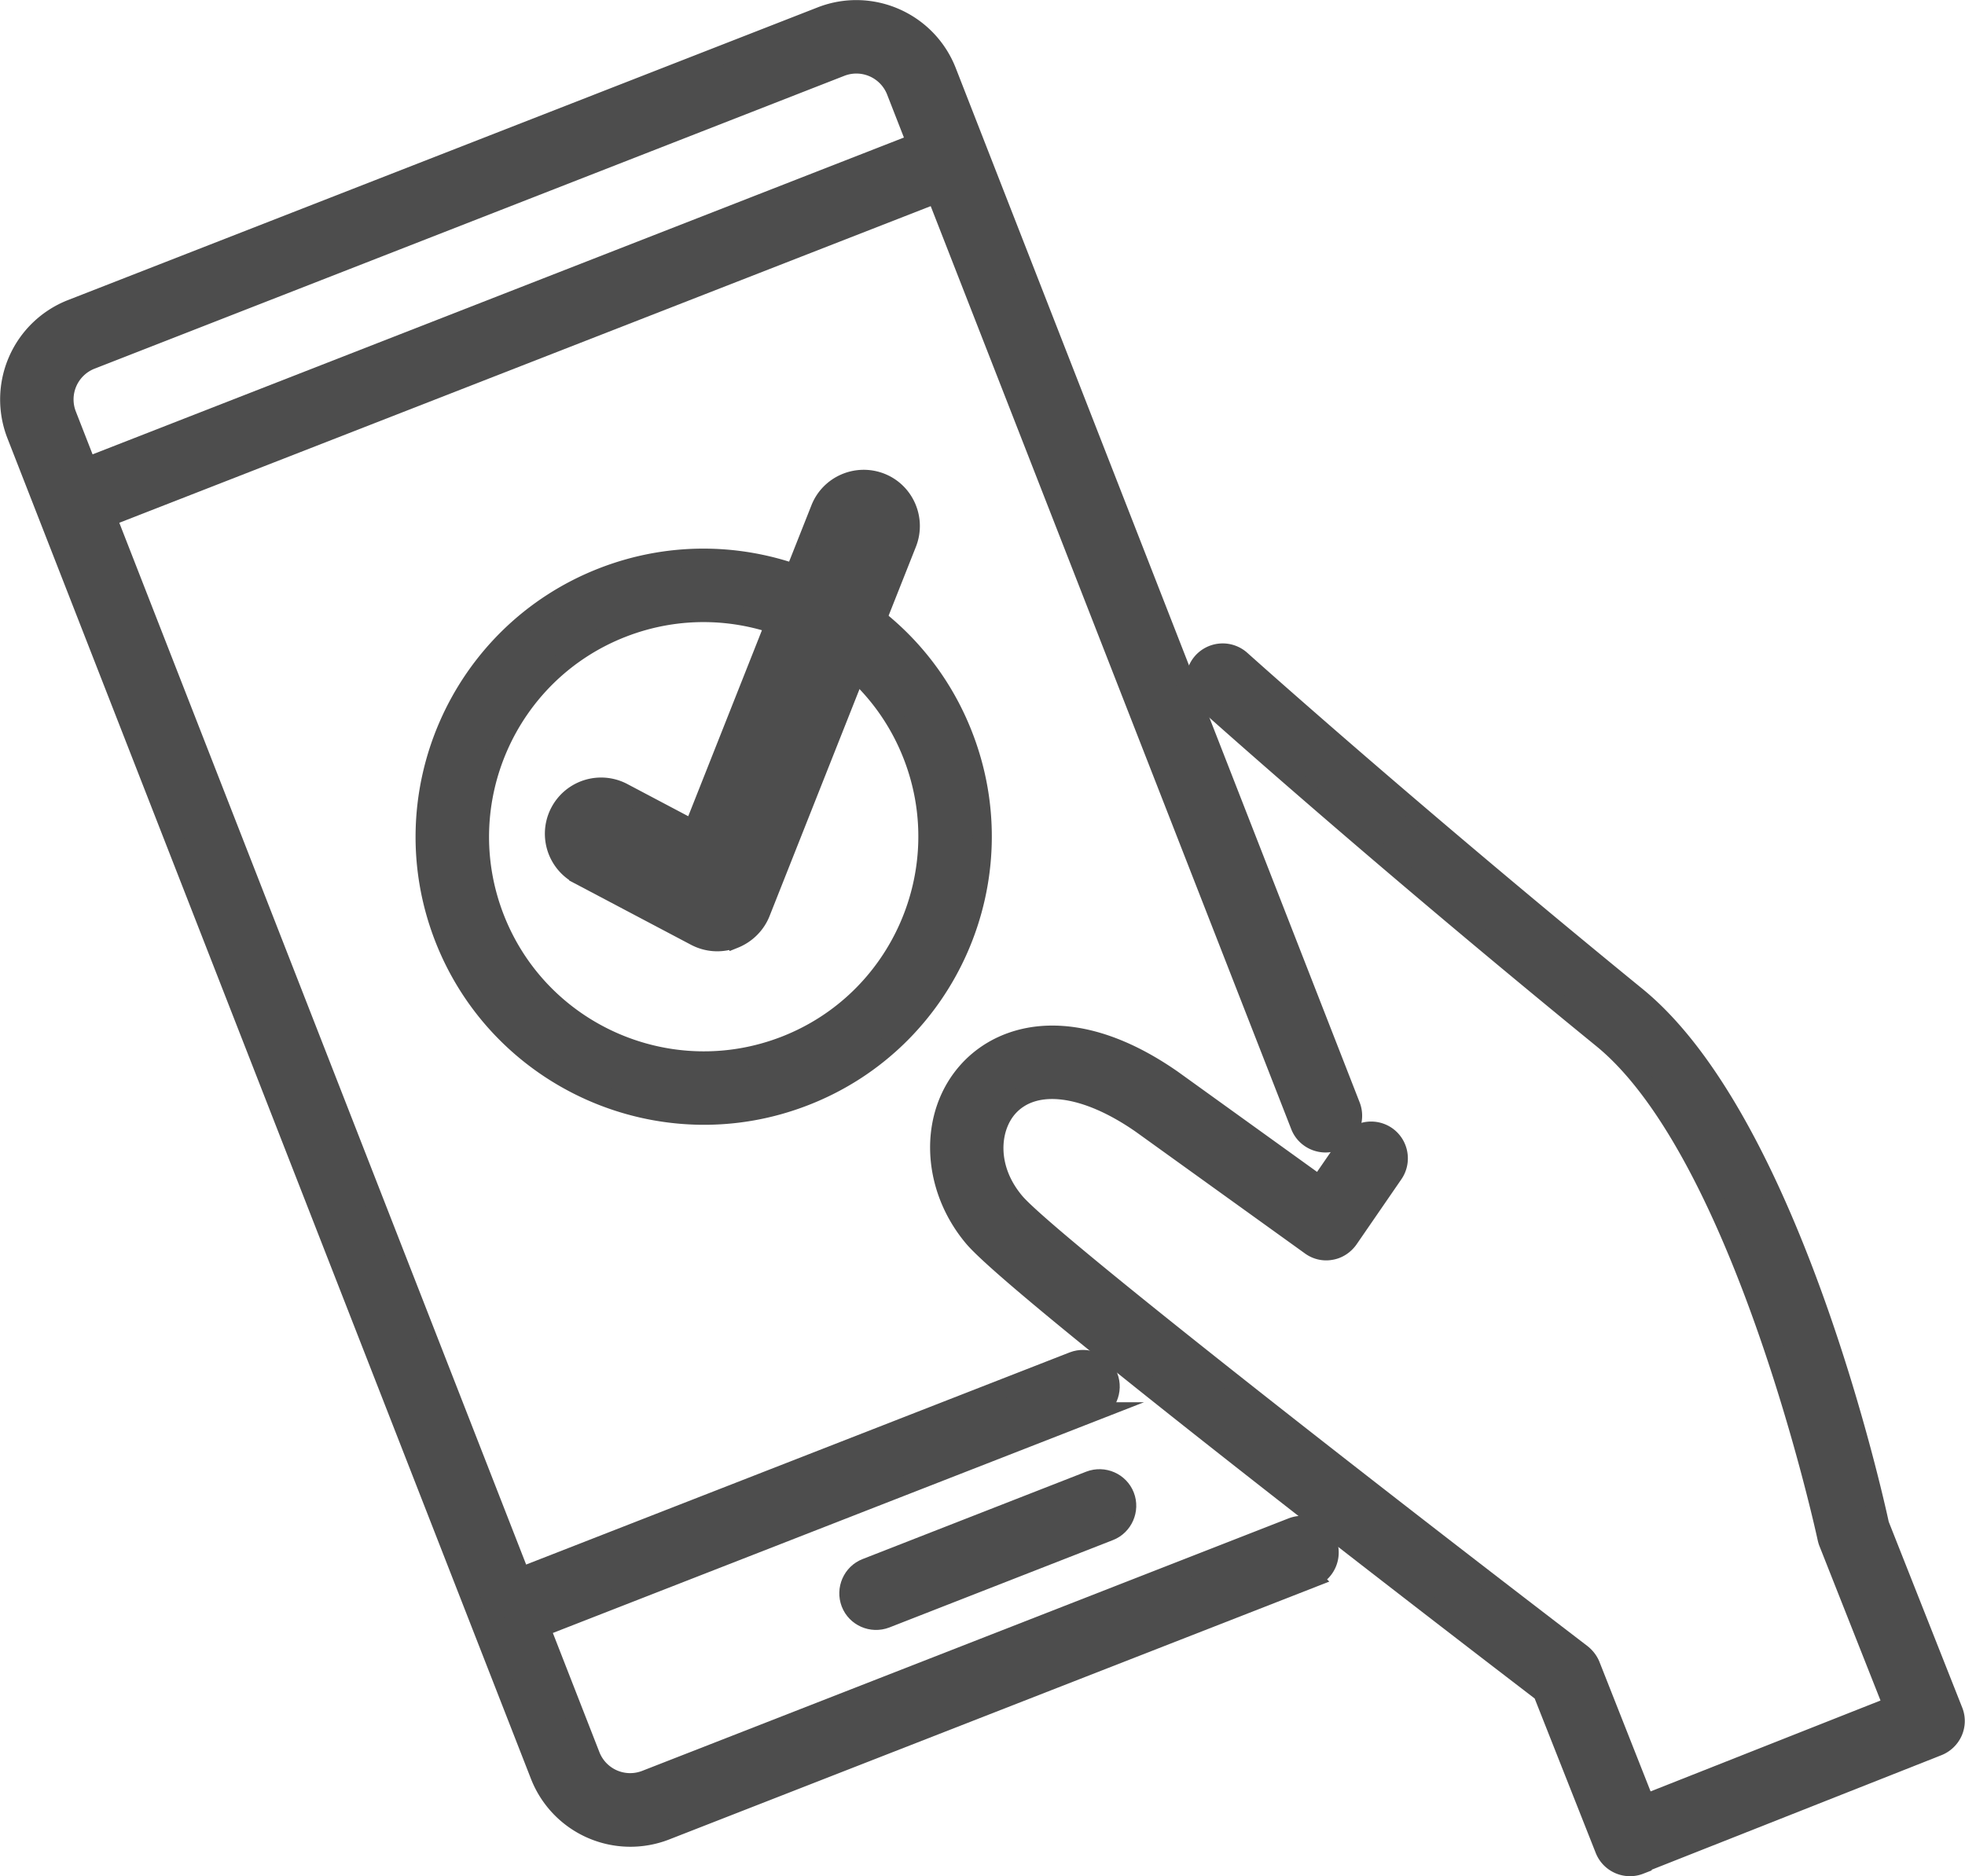
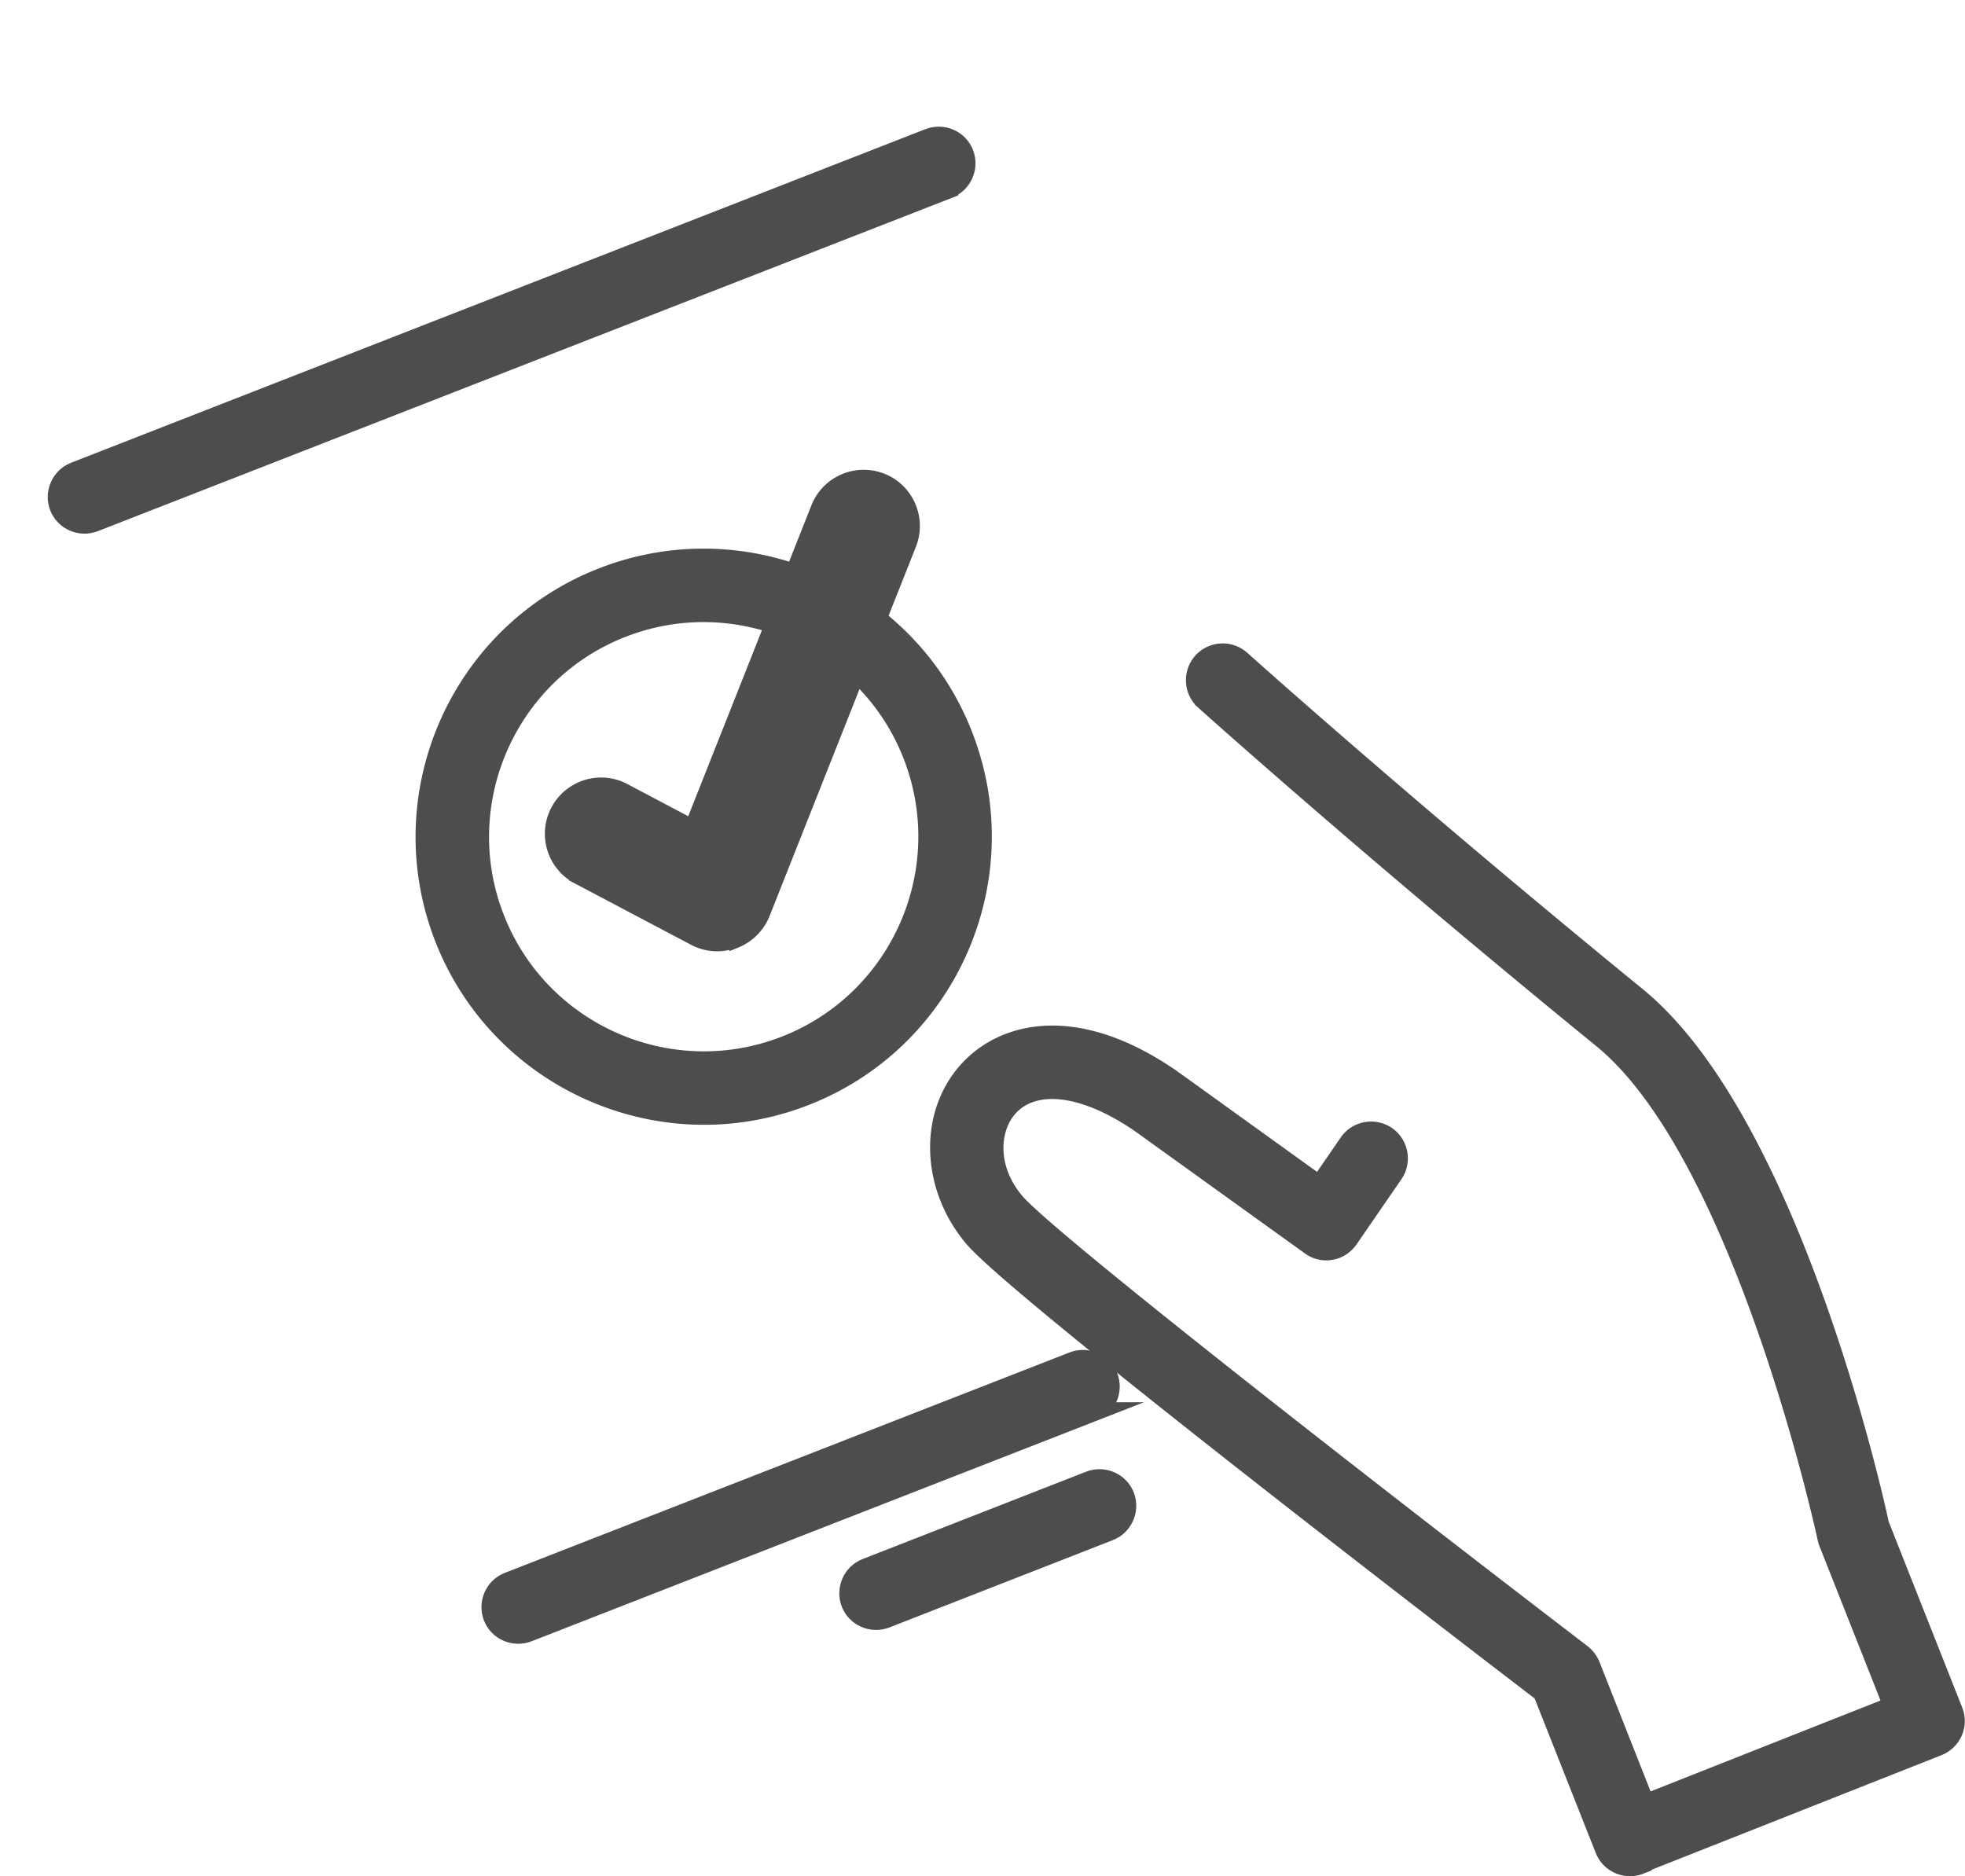
<svg xmlns="http://www.w3.org/2000/svg" id="_レイヤー_2" viewBox="0 0 102.3 97.69">
  <defs>
    <style>.cls-1{fill:#4d4d4d;stroke:#4d4d4d;stroke-miterlimit:10}</style>
  </defs>
  <g id="Design">
    <path class="cls-1" d="M85.37 97.09c-.72.28-1.54-.07-1.83-.8l-3.23-8.17c-3.97-3.04-27.38-21-29.64-23.7-2.23-2.66-2.34-6.4-.25-8.69 1.87-2.05 5.65-2.99 10.63.49l7.64 5.5 1.52-2.21c.44-.64 1.32-.81 1.97-.37.64.44.81 1.32.37 1.97l-2.34 3.4c-.22.31-.55.53-.92.59-.37.07-.76-.02-1.07-.25l-8.8-6.33c-2.9-2.02-5.55-2.37-6.91-.89-.97 1.06-1.19 3.16.33 4.96 1.61 1.92 18.52 15.11 29.5 23.51.2.16.36.36.46.6l2.85 7.22 12.9-5.1-3.36-8.5c-.03-.07-.05-.15-.07-.23-.04-.2-4.34-20.01-11.7-26.01-11.97-9.76-20.62-17.53-20.71-17.61a1.42 1.42 0 0 1-.11-2 1.42 1.42 0 0 1 2-.11c.09.08 8.7 7.81 20.6 17.52 7.9 6.45 12.25 25.64 12.65 27.5l3.84 9.71c.14.35.13.74-.02 1.08-.15.34-.43.61-.78.75l-15.53 6.14zM41.91 57.07c-7.45 2.91-15.87-.79-18.78-8.23-2.91-7.45.78-15.87 8.23-18.78 7.45-2.91 15.88.78 18.78 8.23 2.91 7.45-.78 15.88-8.23 18.78zm-9.52-24.38c-6 2.34-8.97 9.12-6.63 15.12 2.34 6 9.12 8.97 15.12 6.63 6-2.34 8.97-9.13 6.63-15.12-2.34-6-9.12-8.97-15.12-6.63z" />
    <path class="cls-1" d="M38.22 48.86s-.03.01-.04.02c-.65.24-1.36.19-1.97-.13l-6.08-3.21a2.427 2.427 0 0 1 2.27-4.29l3.69 1.95 6.62-16.71c.49-1.24 1.9-1.85 3.15-1.36 1.24.49 1.85 1.9 1.36 3.15L39.6 47.51c-.25.63-.75 1.12-1.37 1.37z" />
-     <path class="cls-1" d="M68.31 82.16L34.65 95.31a5.057 5.057 0 0 1-6.54-2.87L.85 22.63a5.057 5.057 0 0 1 2.87-6.54L42.75.85c2.59-1.01 5.52.27 6.54 2.87l21.03 53.86c.28.73-.08 1.55-.8 1.83-.73.28-1.55-.08-1.83-.8L46.65 4.74a2.22 2.22 0 0 0-2.87-1.26L4.74 18.73a2.22 2.22 0 0 0-1.26 2.87l27.26 69.81a2.22 2.22 0 0 0 2.87 1.26l33.66-13.15c.73-.28 1.55.08 1.83.8.28.73-.08 1.55-.8 1.83z" />
    <path class="cls-1" d="M56.9 73.51L27.49 84.99c-.73.28-1.55-.08-1.83-.8-.28-.73.08-1.55.8-1.83l29.41-11.48c.73-.28 1.55.08 1.83.8.28.73-.08 1.55-.8 1.83zM49.39 9.83L4.91 27.19c-.73.28-1.55-.08-1.83-.8s.08-1.55.8-1.83L48.36 7.19c.73-.28 1.55.08 1.83.8.28.73-.08 1.55-.8 1.83zm8.37 69.89l-11.64 4.55c-.73.28-1.55-.08-1.83-.8-.28-.73.08-1.55.8-1.83l11.64-4.55c.73-.28 1.55.08 1.83.8s-.08 1.55-.8 1.83z" />
  </g>
</svg>